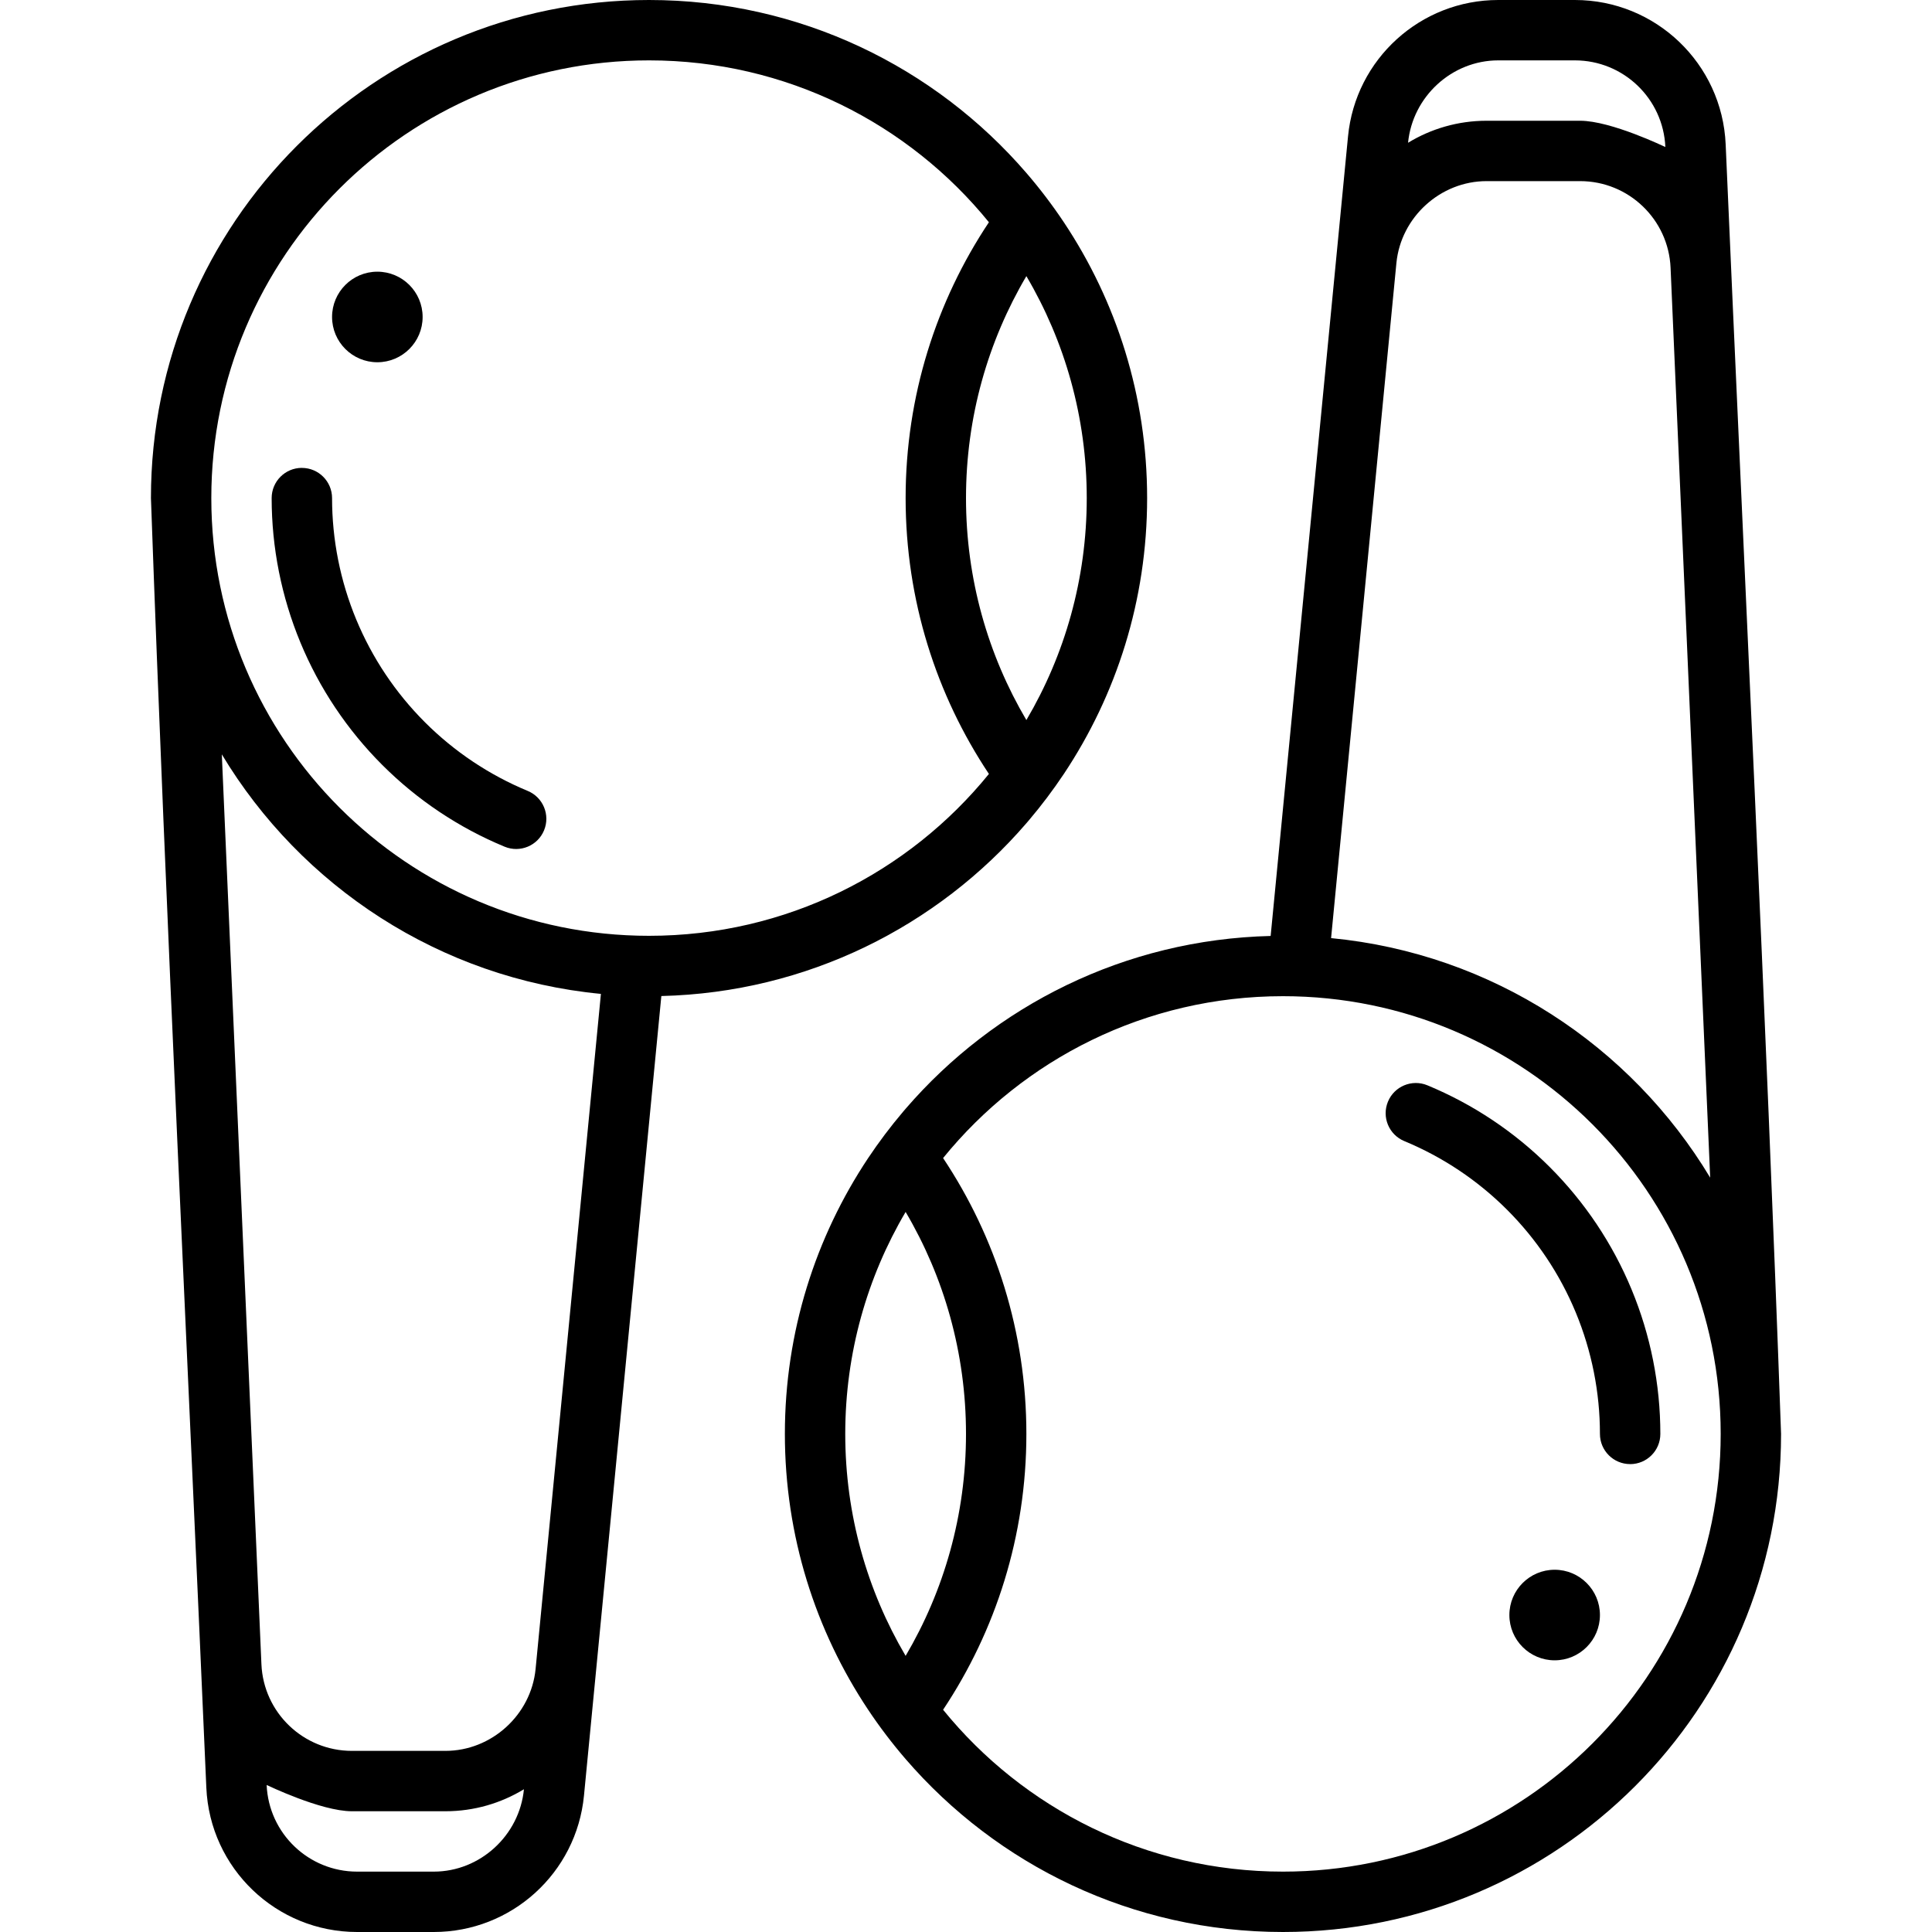
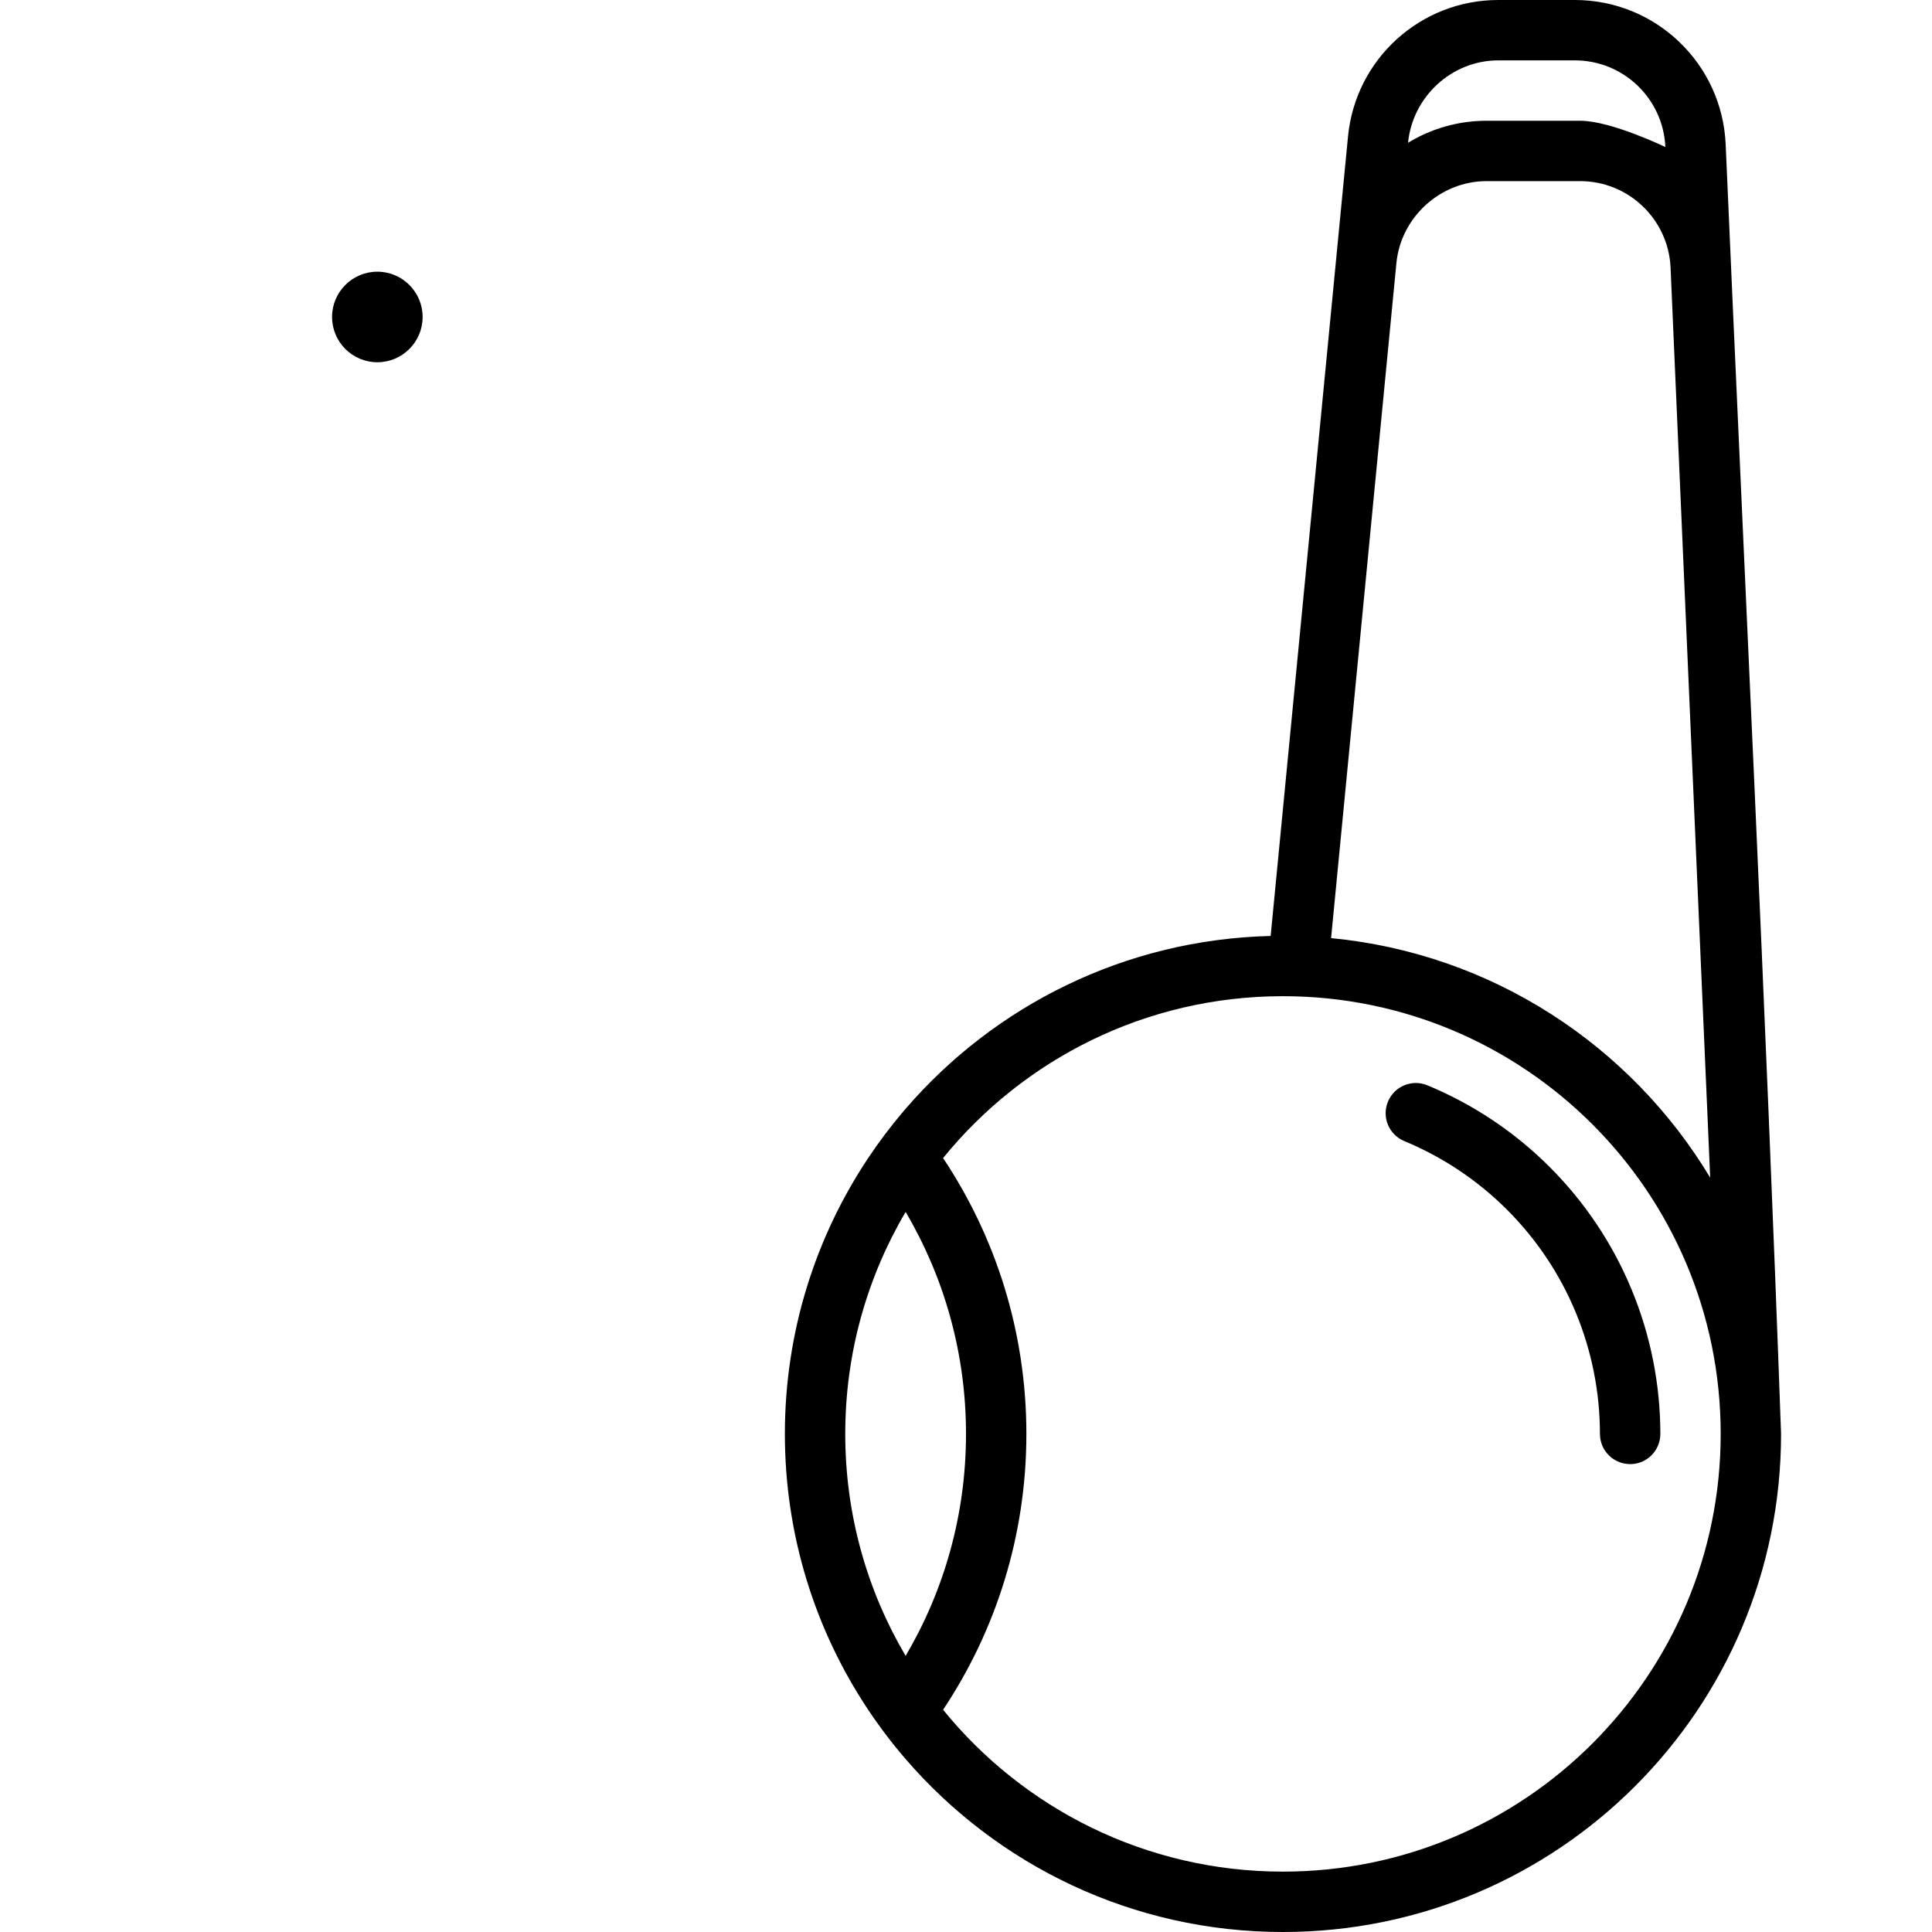
<svg xmlns="http://www.w3.org/2000/svg" fill="none" height="512" viewBox="0 0 64 64" width="512">
  <g fill="rgb(0,0,0)">
    <g clip-rule="evenodd" fill-rule="evenodd">
-       <path d="m10 15.5c.552 0 1 .448 1 1 0 1.379.272 2.744.799 4.018.528 1.274 1.301 2.431 2.276 3.406s2.132 1.748 3.406 2.276c.51.211.753.796.541 1.307-.211.51-.796.752-1.306.541-1.517-.628-2.895-1.549-4.055-2.71-1.161-1.161-2.082-2.539-2.71-4.055-.628-1.516-.952-3.142-.952-4.784 0-.552.448-1 1-1z" />
      <path d="m54 48.5c-.552 0-1-.448-1-1 0-1.379-.272-2.744-.799-4.018s-1.301-2.431-2.276-3.406-2.132-1.748-3.406-2.276c-.51-.211-.753-.796-.541-1.307.211-.51.796-.752 1.306-.541 1.517.628 2.895 1.549 4.055 2.71 1.161 1.161 2.082 2.539 2.71 4.055.628 1.516.952 3.142.952 4.784 0 .552-.448 1-1 1z" />
-       <path d="m35.241 7.362c1.743 2.616 2.759 5.758 2.759 9.138s-1.016 6.521-2.759 9.138c-.355.532-.74 1.043-1.153 1.53-.029.035-.059.069-.088.103-2.943 3.413-7.26 5.607-12.092 5.724l-2.563 26.487c-.248 2.563-2.402 4.518-4.977 4.518h-2.538c-2.677 0-4.879-2.108-4.995-4.783-.617-14.196-1.335-28.717-1.835-42.717 0-9.113 7.387-16.5 16.5-16.5 4.997 0 9.474 2.221 12.5 5.729.446.517.861 1.063 1.241 1.633zm-28.241 9.138c0-8.008 6.492-14.5 14.5-14.5 4.544 0 8.601 2.091 11.259 5.362-1.743 2.616-2.759 5.758-2.759 9.138s1.016 6.521 2.759 9.138c-2.659 3.272-6.715 5.362-11.259 5.362-8.008 0-14.5-6.492-14.5-14.5zm27 7.353c-1.271-2.156-2-4.669-2-7.353s.729-5.197 2-7.353c1.271 2.156 2 4.669 2 7.353s-.729 5.197-2 7.353zm-26.652 1.136c2.627 4.37 7.221 7.423 12.558 7.935l-2.164 22.365c-.149 1.518-1.459 2.711-2.986 2.711h-3.099c-1.606 0-2.927-1.265-2.997-2.87zm7.407 35.011c.949 0 1.841-.266 2.601-.729-.148 1.526-1.448 2.729-2.988 2.729h-2.538c-1.606 0-2.927-1.265-2.997-2.87-0-.003 1.794.87 2.823.87z" />
      <path d="m28.759 56.638c-1.743-2.616-2.759-5.758-2.759-9.138s1.016-6.521 2.759-9.138c.355-.532.74-1.043 1.153-1.53.029-.035.059-.069.088-.103 2.943-3.413 7.26-5.607 12.092-5.724l2.563-26.487c.248-2.563 2.402-4.518 4.977-4.518h2.538c2.677 0 4.879 2.108 4.995 4.783.617 14.196 1.335 28.717 1.835 42.717 0 9.113-7.387 16.5-16.5 16.5-4.997 0-9.474-2.221-12.5-5.729-.446-.517-.861-1.063-1.241-1.633zm28.241-9.138c0 8.008-6.492 14.5-14.5 14.5-4.544 0-8.601-2.091-11.259-5.362 1.743-2.616 2.759-5.758 2.759-9.138s-1.016-6.521-2.759-9.138c2.659-3.272 6.715-5.362 11.259-5.362 8.008 0 14.5 6.492 14.5 14.5zm-27-7.353c1.271 2.156 2 4.669 2 7.353s-.729 5.197-2 7.353c-1.271-2.156-2-4.669-2-7.353s.729-5.197 2-7.353zm26.652-1.136c-2.627-4.37-7.221-7.423-12.558-7.935l2.164-22.365c.149-1.518 1.459-2.711 2.986-2.711h3.099c1.606 0 2.927 1.265 2.997 2.87zm-7.407-35.011c-.949 0-1.841.266-2.601.729.148-1.526 1.448-2.729 2.988-2.729h2.538c1.606 0 2.927 1.265 2.997 2.87 0.0.003-1.794-.87-2.823-.87z" />
    </g>
    <path d="m14 10.5c0 .828-.672 1.5-1.5 1.5s-1.5-.672-1.5-1.5c0-.828.672-1.5 1.5-1.5s1.5.672 1.5 1.5z" />
-     <path d="m50 53.5c0-.828.672-1.5 1.5-1.5s1.5.672 1.5 1.5-.672 1.5-1.5 1.5-1.5-.672-1.5-1.5z" />
  </g>
</svg>